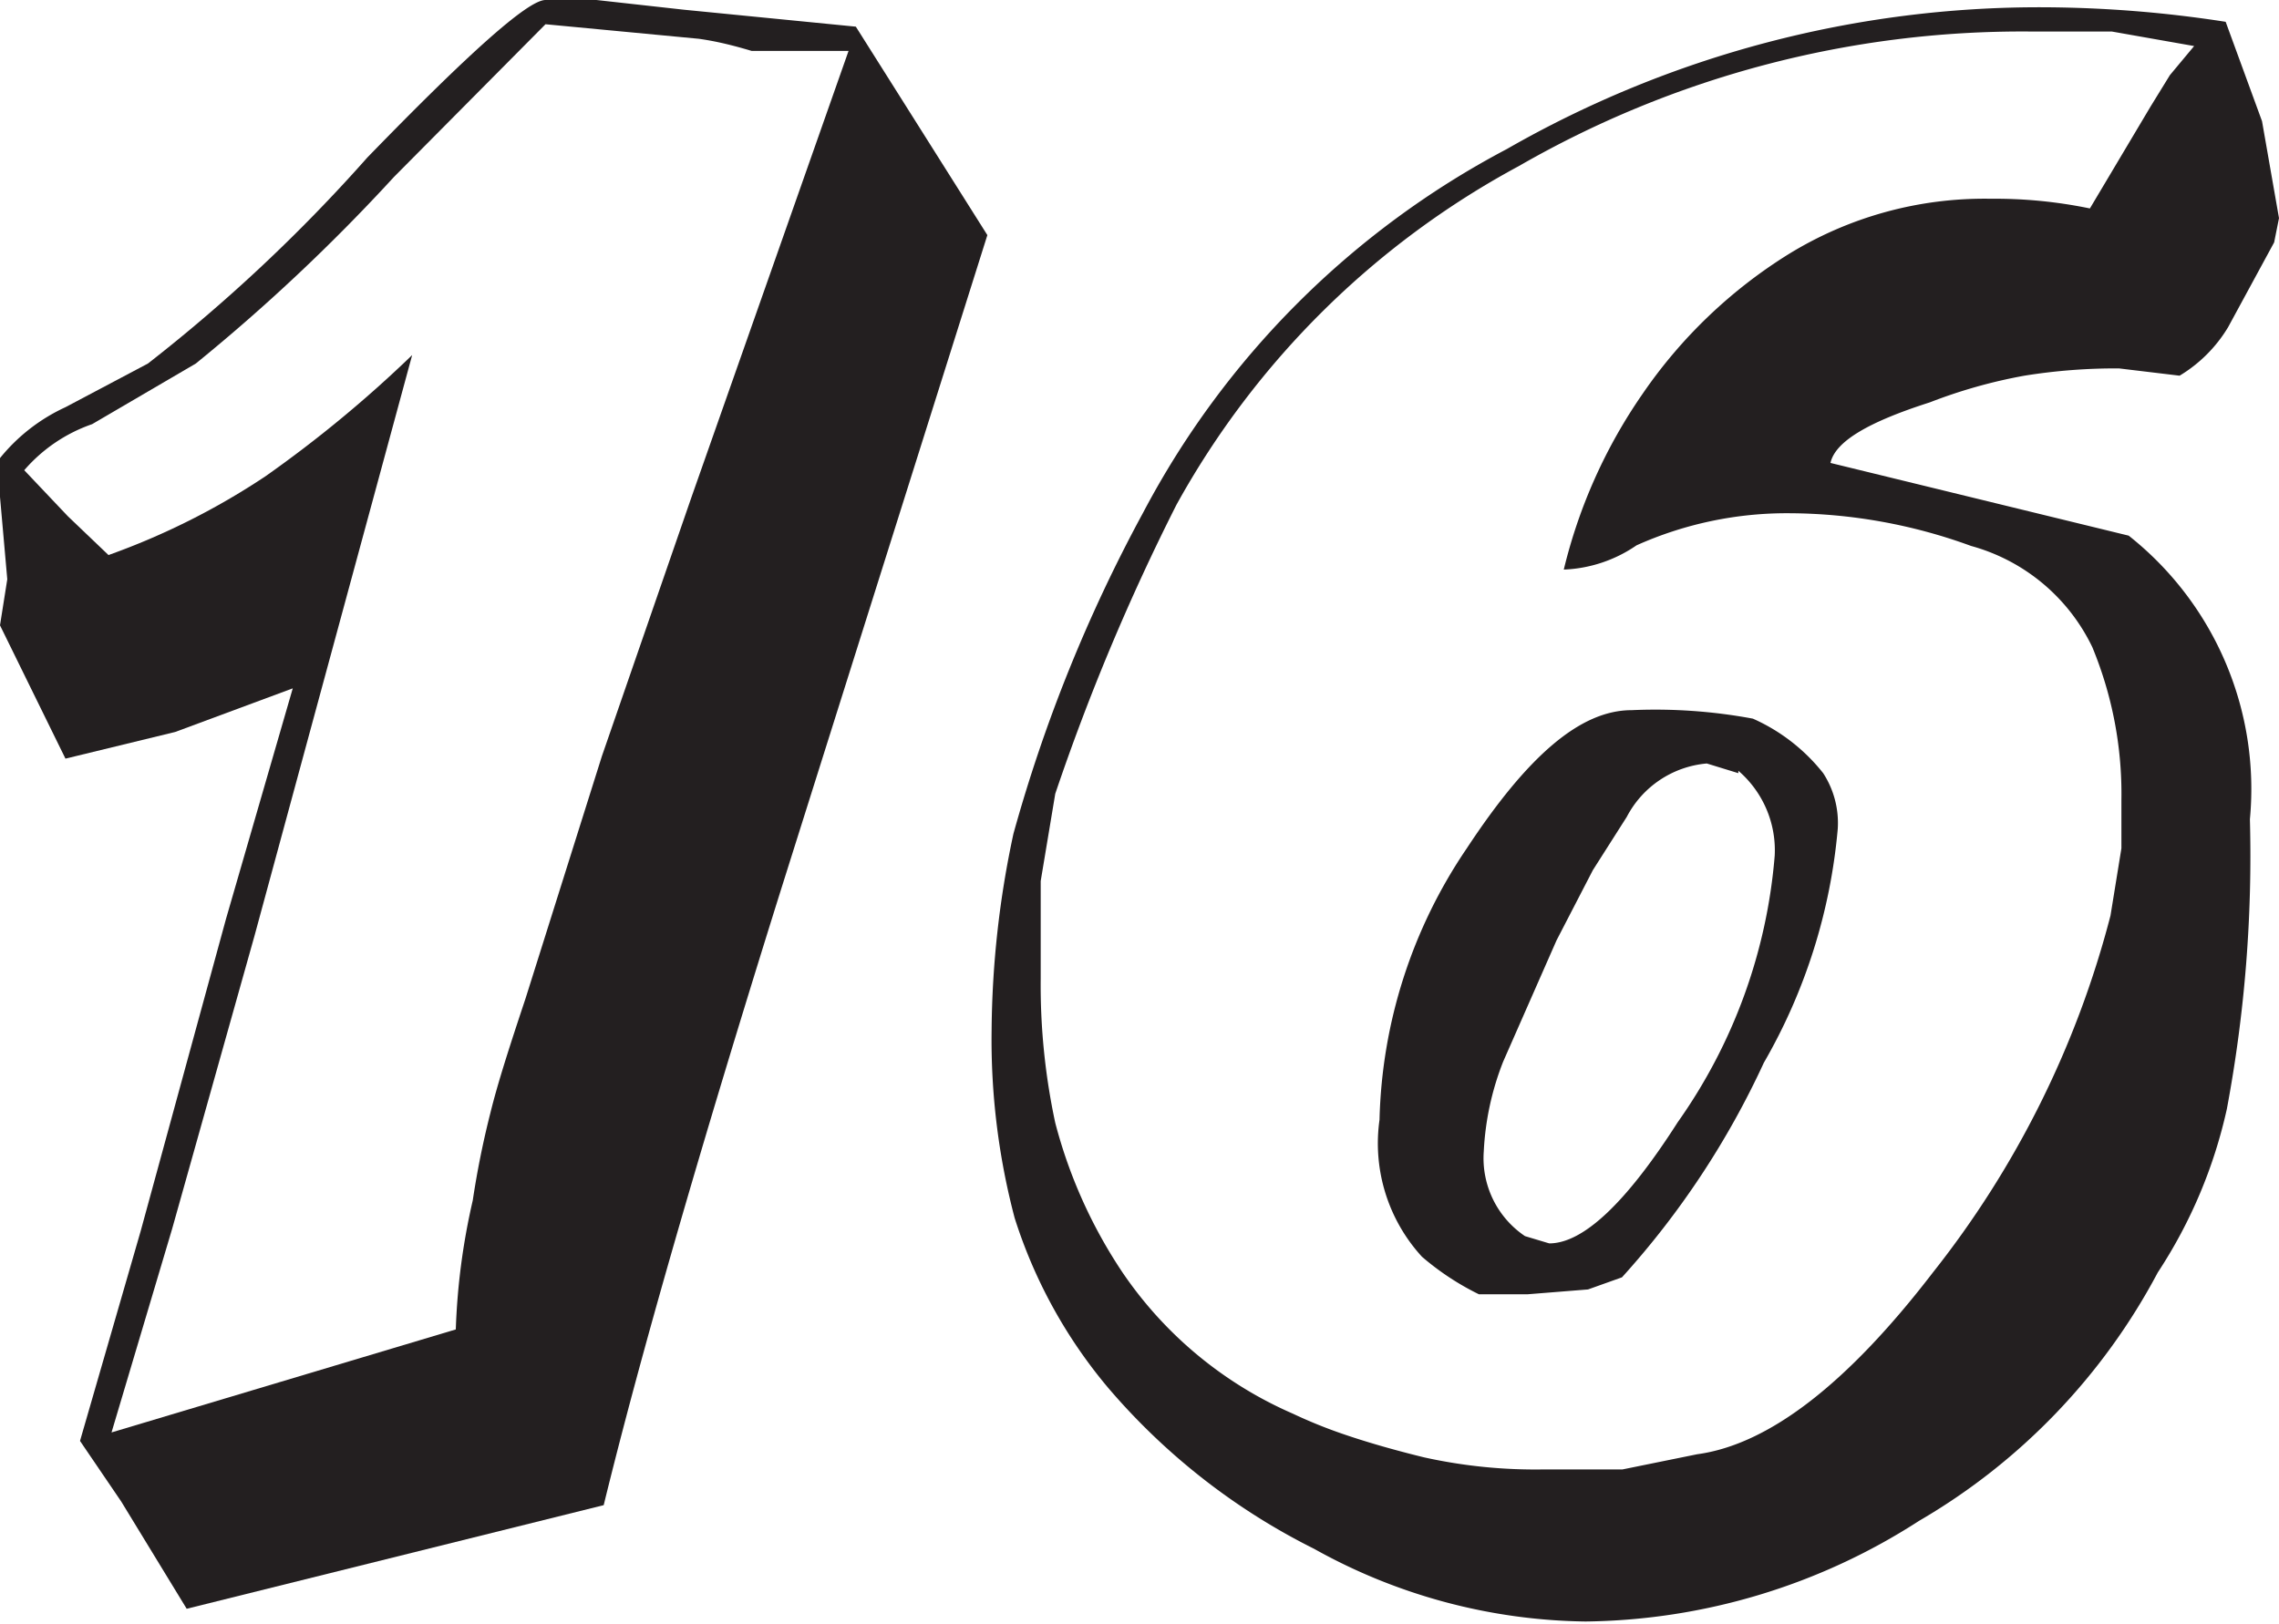
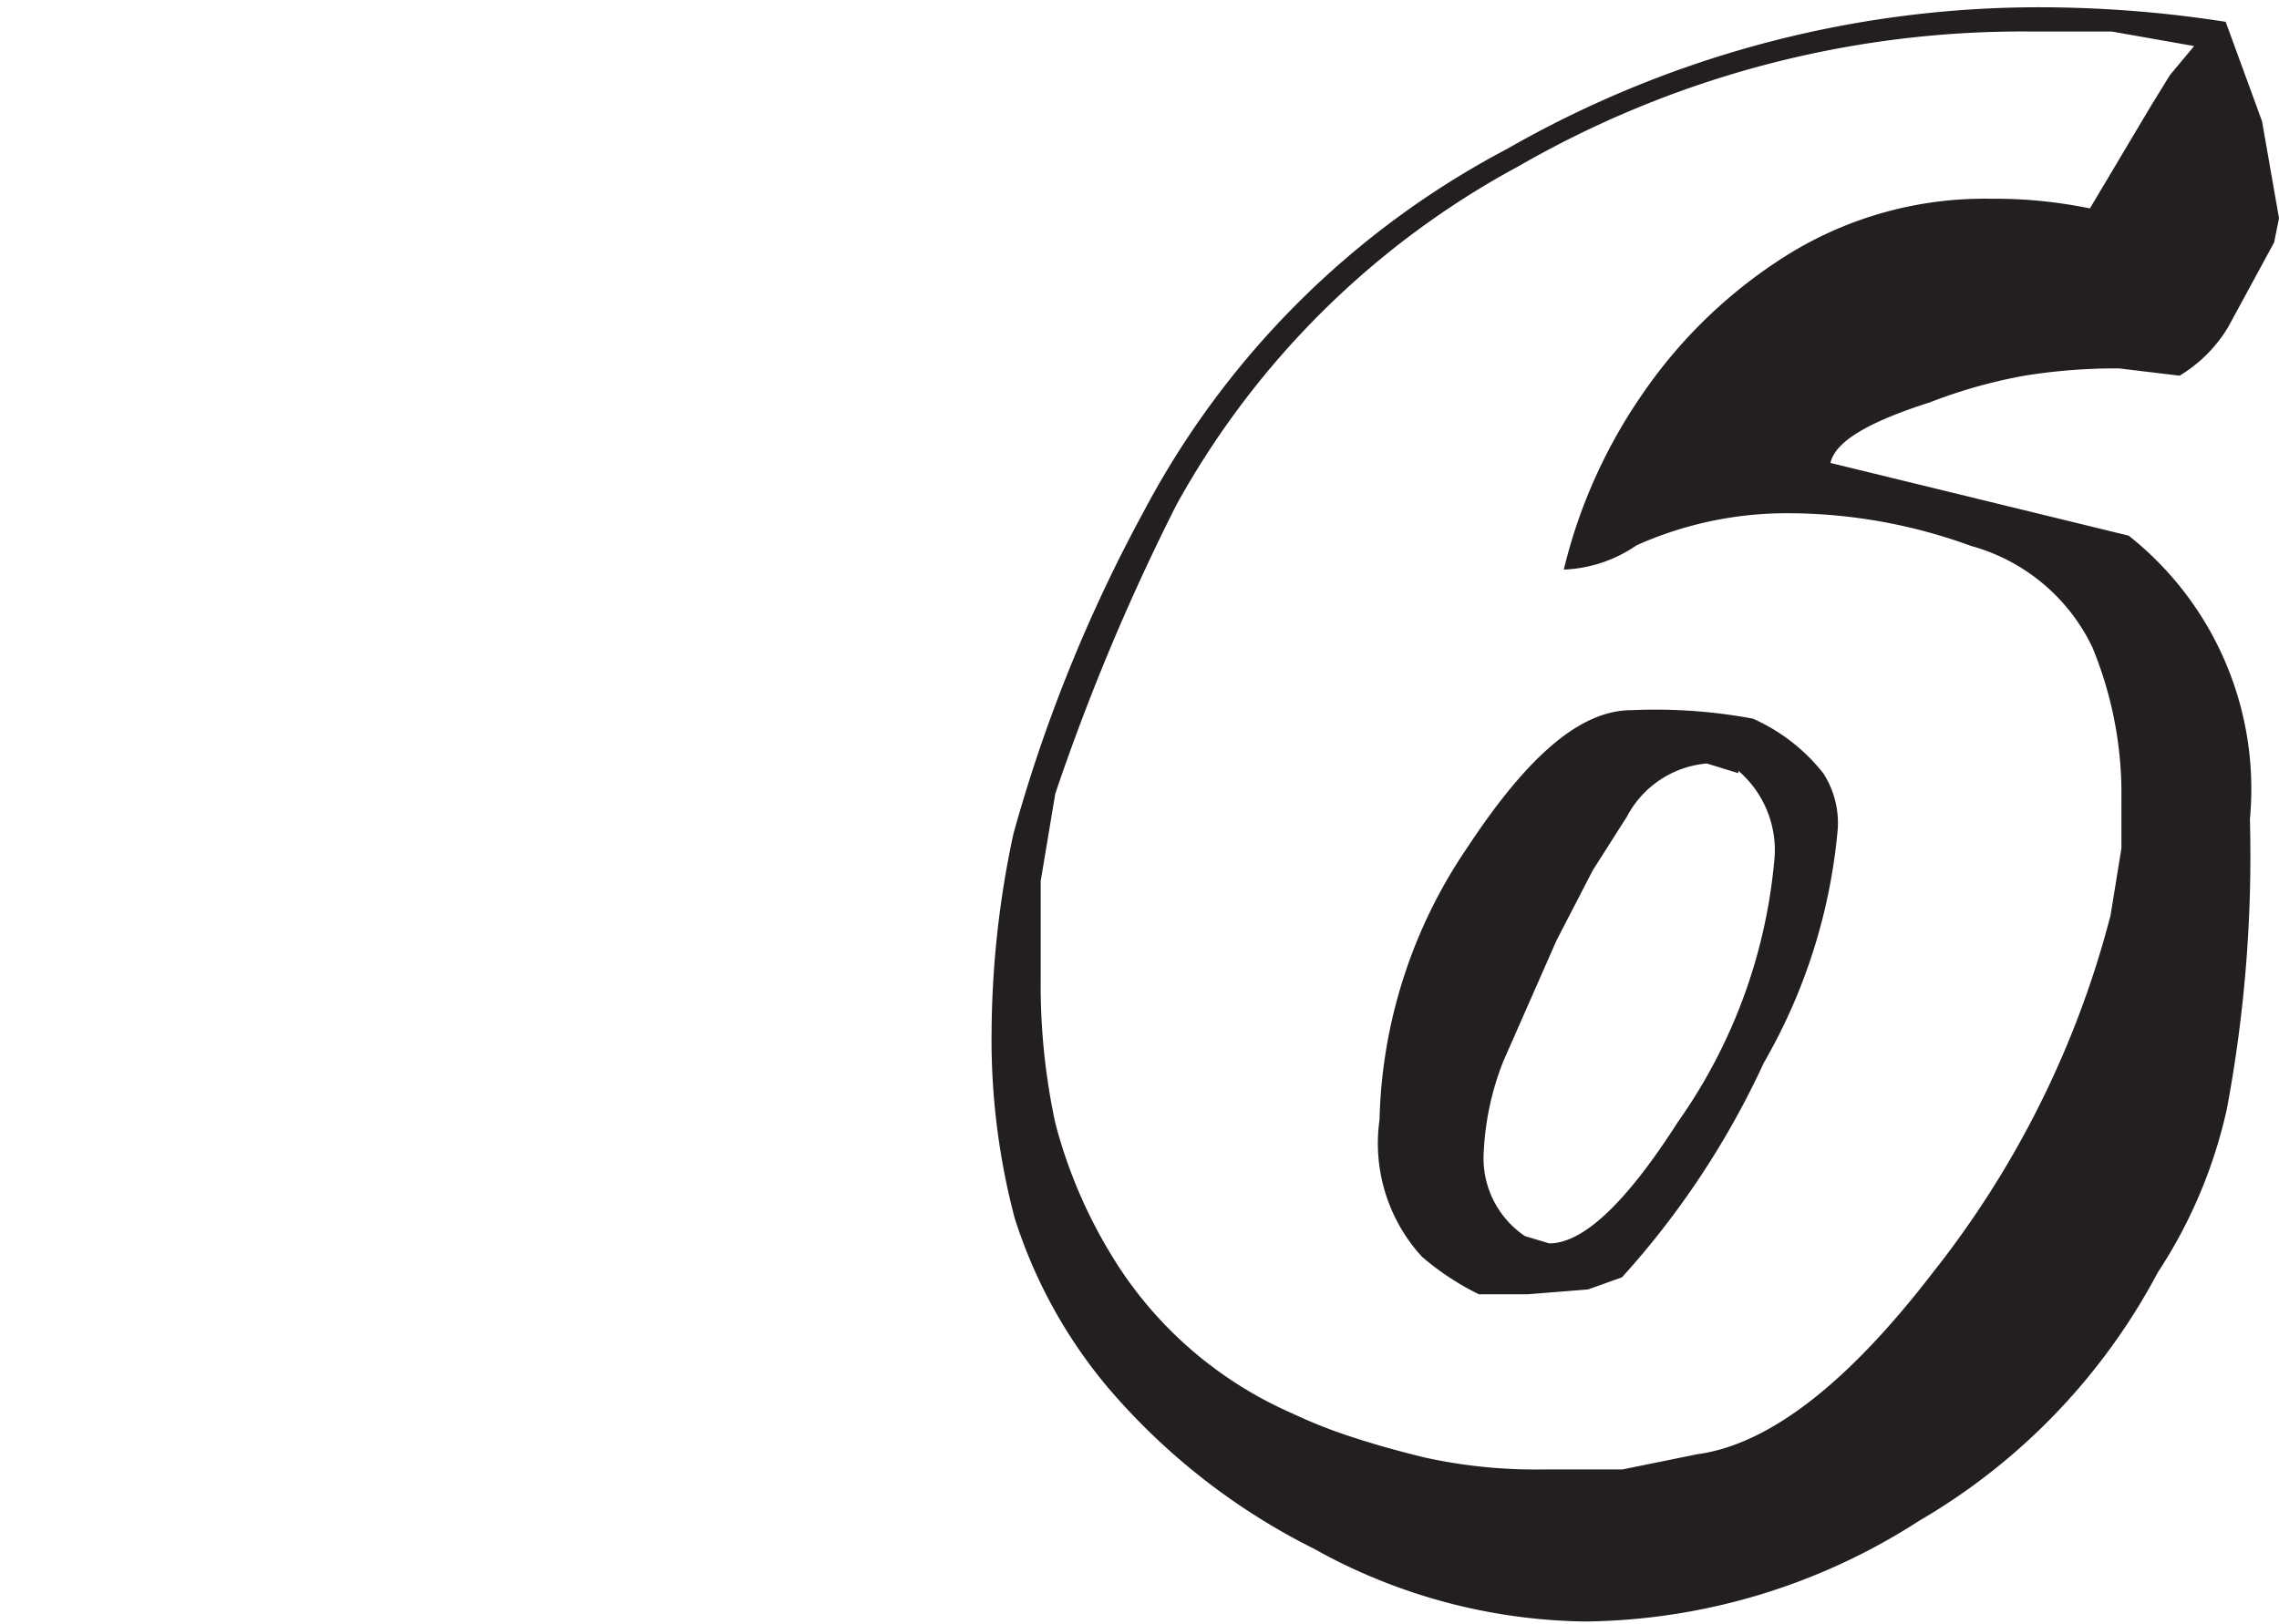
<svg xmlns="http://www.w3.org/2000/svg" viewBox="0 0 37.6 26.8">
  <defs>
    <style>.cls-1{fill:#231f20;}</style>
  </defs>
  <g id="Layer_2" data-name="Layer 2">
    <g id="Layer_1-2" data-name="Layer 1">
-       <path class="cls-1" d="M16.29,3.88,12.87,14.73q-2,6.39-2.91,10.11L3.08,26.55,2,24.78l-.68-1,1-3.46,1.41-5.16,1.1-3.8-1.94.72-1.81.44L0,10.32l.12-.76L0,8.2V7.56a3,3,0,0,1,1.08-.84L2.44,6a27.09,27.09,0,0,0,3.62-3.4C7.73.88,8.71,0,9,0h.84l1.44.16,2.84.28ZM14,.84l-.88,0H12.4C12,.72,11.74.67,11.53.64L9,.4,6.5,2.92A30.79,30.79,0,0,1,3.23,6L1.52,7A2.6,2.6,0,0,0,.4,7.76l.72.76.67.64a11.84,11.84,0,0,0,2.59-1.3,20.36,20.36,0,0,0,2.42-2L4.2,15.44,2.84,20.28l-1,3.36,5.68-1.7a11.07,11.07,0,0,1,.28-2.13,14.68,14.68,0,0,1,.29-1.44c.12-.49.32-1.11.58-1.89l1.26-4L11.41,8.2Z" />
      <path class="cls-1" d="M37.52,4,36.76,5.4a2.34,2.34,0,0,1-.8.8l-1-.12a9.5,9.5,0,0,0-1.56.12,8.47,8.47,0,0,0-1.56.44c-1,.32-1.56.64-1.64,1l4.92,1.2a5.33,5.33,0,0,1,2,4.68,22.66,22.66,0,0,1-.38,4.78A8.08,8.08,0,0,1,35.6,21a10.35,10.35,0,0,1-3.94,4.1,10.35,10.35,0,0,1-5.5,1.66,9.41,9.41,0,0,1-4.48-1.2,10.8,10.8,0,0,1-3.4-2.66,8.19,8.19,0,0,1-1.54-2.8,11.53,11.53,0,0,1-.38-3.1,15.9,15.9,0,0,1,.36-3.24,25.2,25.2,0,0,1,2.14-5.3,14.33,14.33,0,0,1,6-6A17.66,17.66,0,0,1,33.72.12a20,20,0,0,1,3,.24L37.32,2l.28,1.6ZM36.2.76,34.84.52H33.48a16.64,16.64,0,0,0-8.42,2.22,14.07,14.07,0,0,0-5.65,5.59,36.32,36.32,0,0,0-2,4.77l-.24,1.44v1.61a10.83,10.83,0,0,0,.24,2.38A8.11,8.11,0,0,0,18.52,21a6.56,6.56,0,0,0,2.81,2.33,8,8,0,0,0,.84.34c.35.12.79.25,1.32.38a8.48,8.48,0,0,0,2,.2h1.28L28,24q1.77-.24,3.89-3a15.9,15.9,0,0,0,2.93-5.89L35,14v-.8a6.33,6.33,0,0,0-.48-2.52,3.14,3.14,0,0,0-2-1.67,8.82,8.82,0,0,0-3-.54A6.06,6.06,0,0,0,27,9a2.27,2.27,0,0,1-1.2.4,8.64,8.64,0,0,1,1.3-2.9,8.11,8.11,0,0,1,2.4-2.3,6.16,6.16,0,0,1,3.34-.92,7.73,7.73,0,0,1,1.64.16l1-1.68.32-.52Zm-6.12,12a1.51,1.51,0,0,1,.24.92,9.35,9.35,0,0,1-1.22,3.86,14,14,0,0,1-2.34,3.54l-.56.2-1,.08-.8,0a4.42,4.42,0,0,1-.94-.62,2.77,2.77,0,0,1-.7-2.26A8.31,8.31,0,0,1,24.2,14c1-1.52,1.87-2.28,2.72-2.28a8.79,8.79,0,0,1,2,.14A3.06,3.06,0,0,1,30.08,12.76Zm-1.4,0-.52-.16a1.65,1.65,0,0,0-1.32.88l-.56.88-.6,1.16-.88,2A4.65,4.65,0,0,0,24.48,19a1.55,1.55,0,0,0,.68,1.4l.4.12c.56,0,1.27-.67,2.12-2a8.85,8.85,0,0,0,1.6-4.4A1.73,1.73,0,0,0,28.68,12.72Z" />
    </g>
  </g>
</svg>